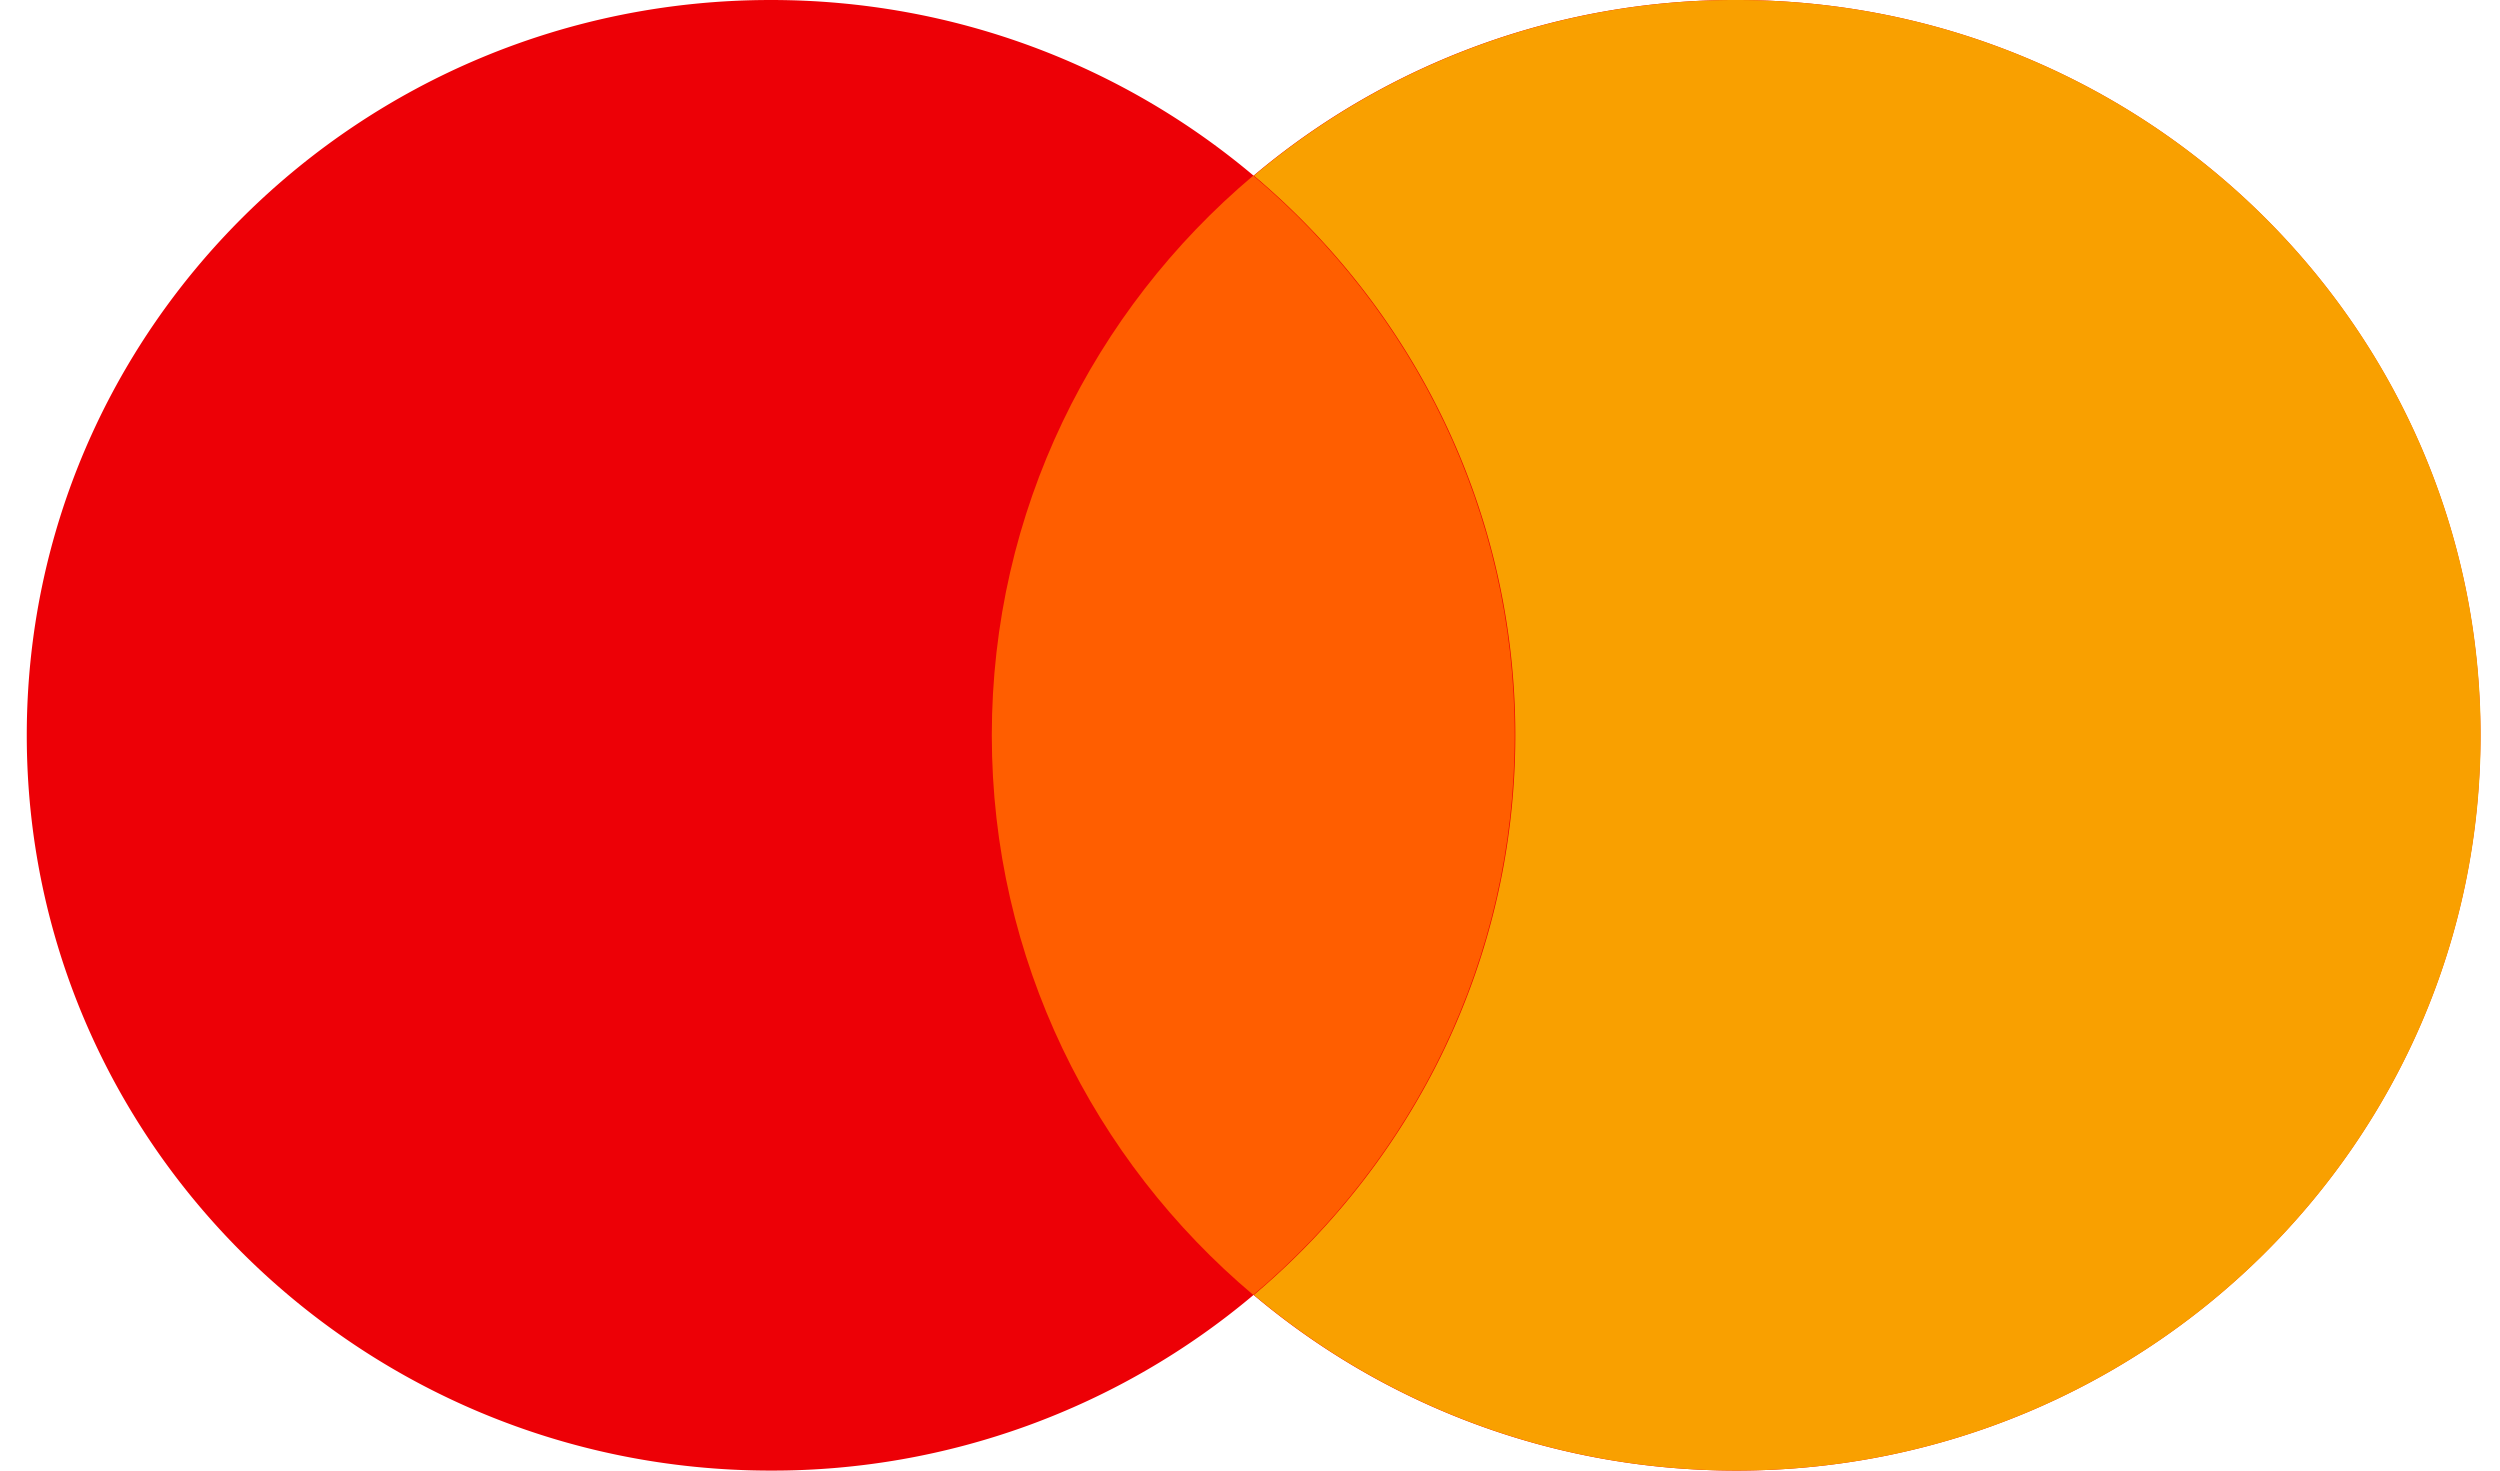
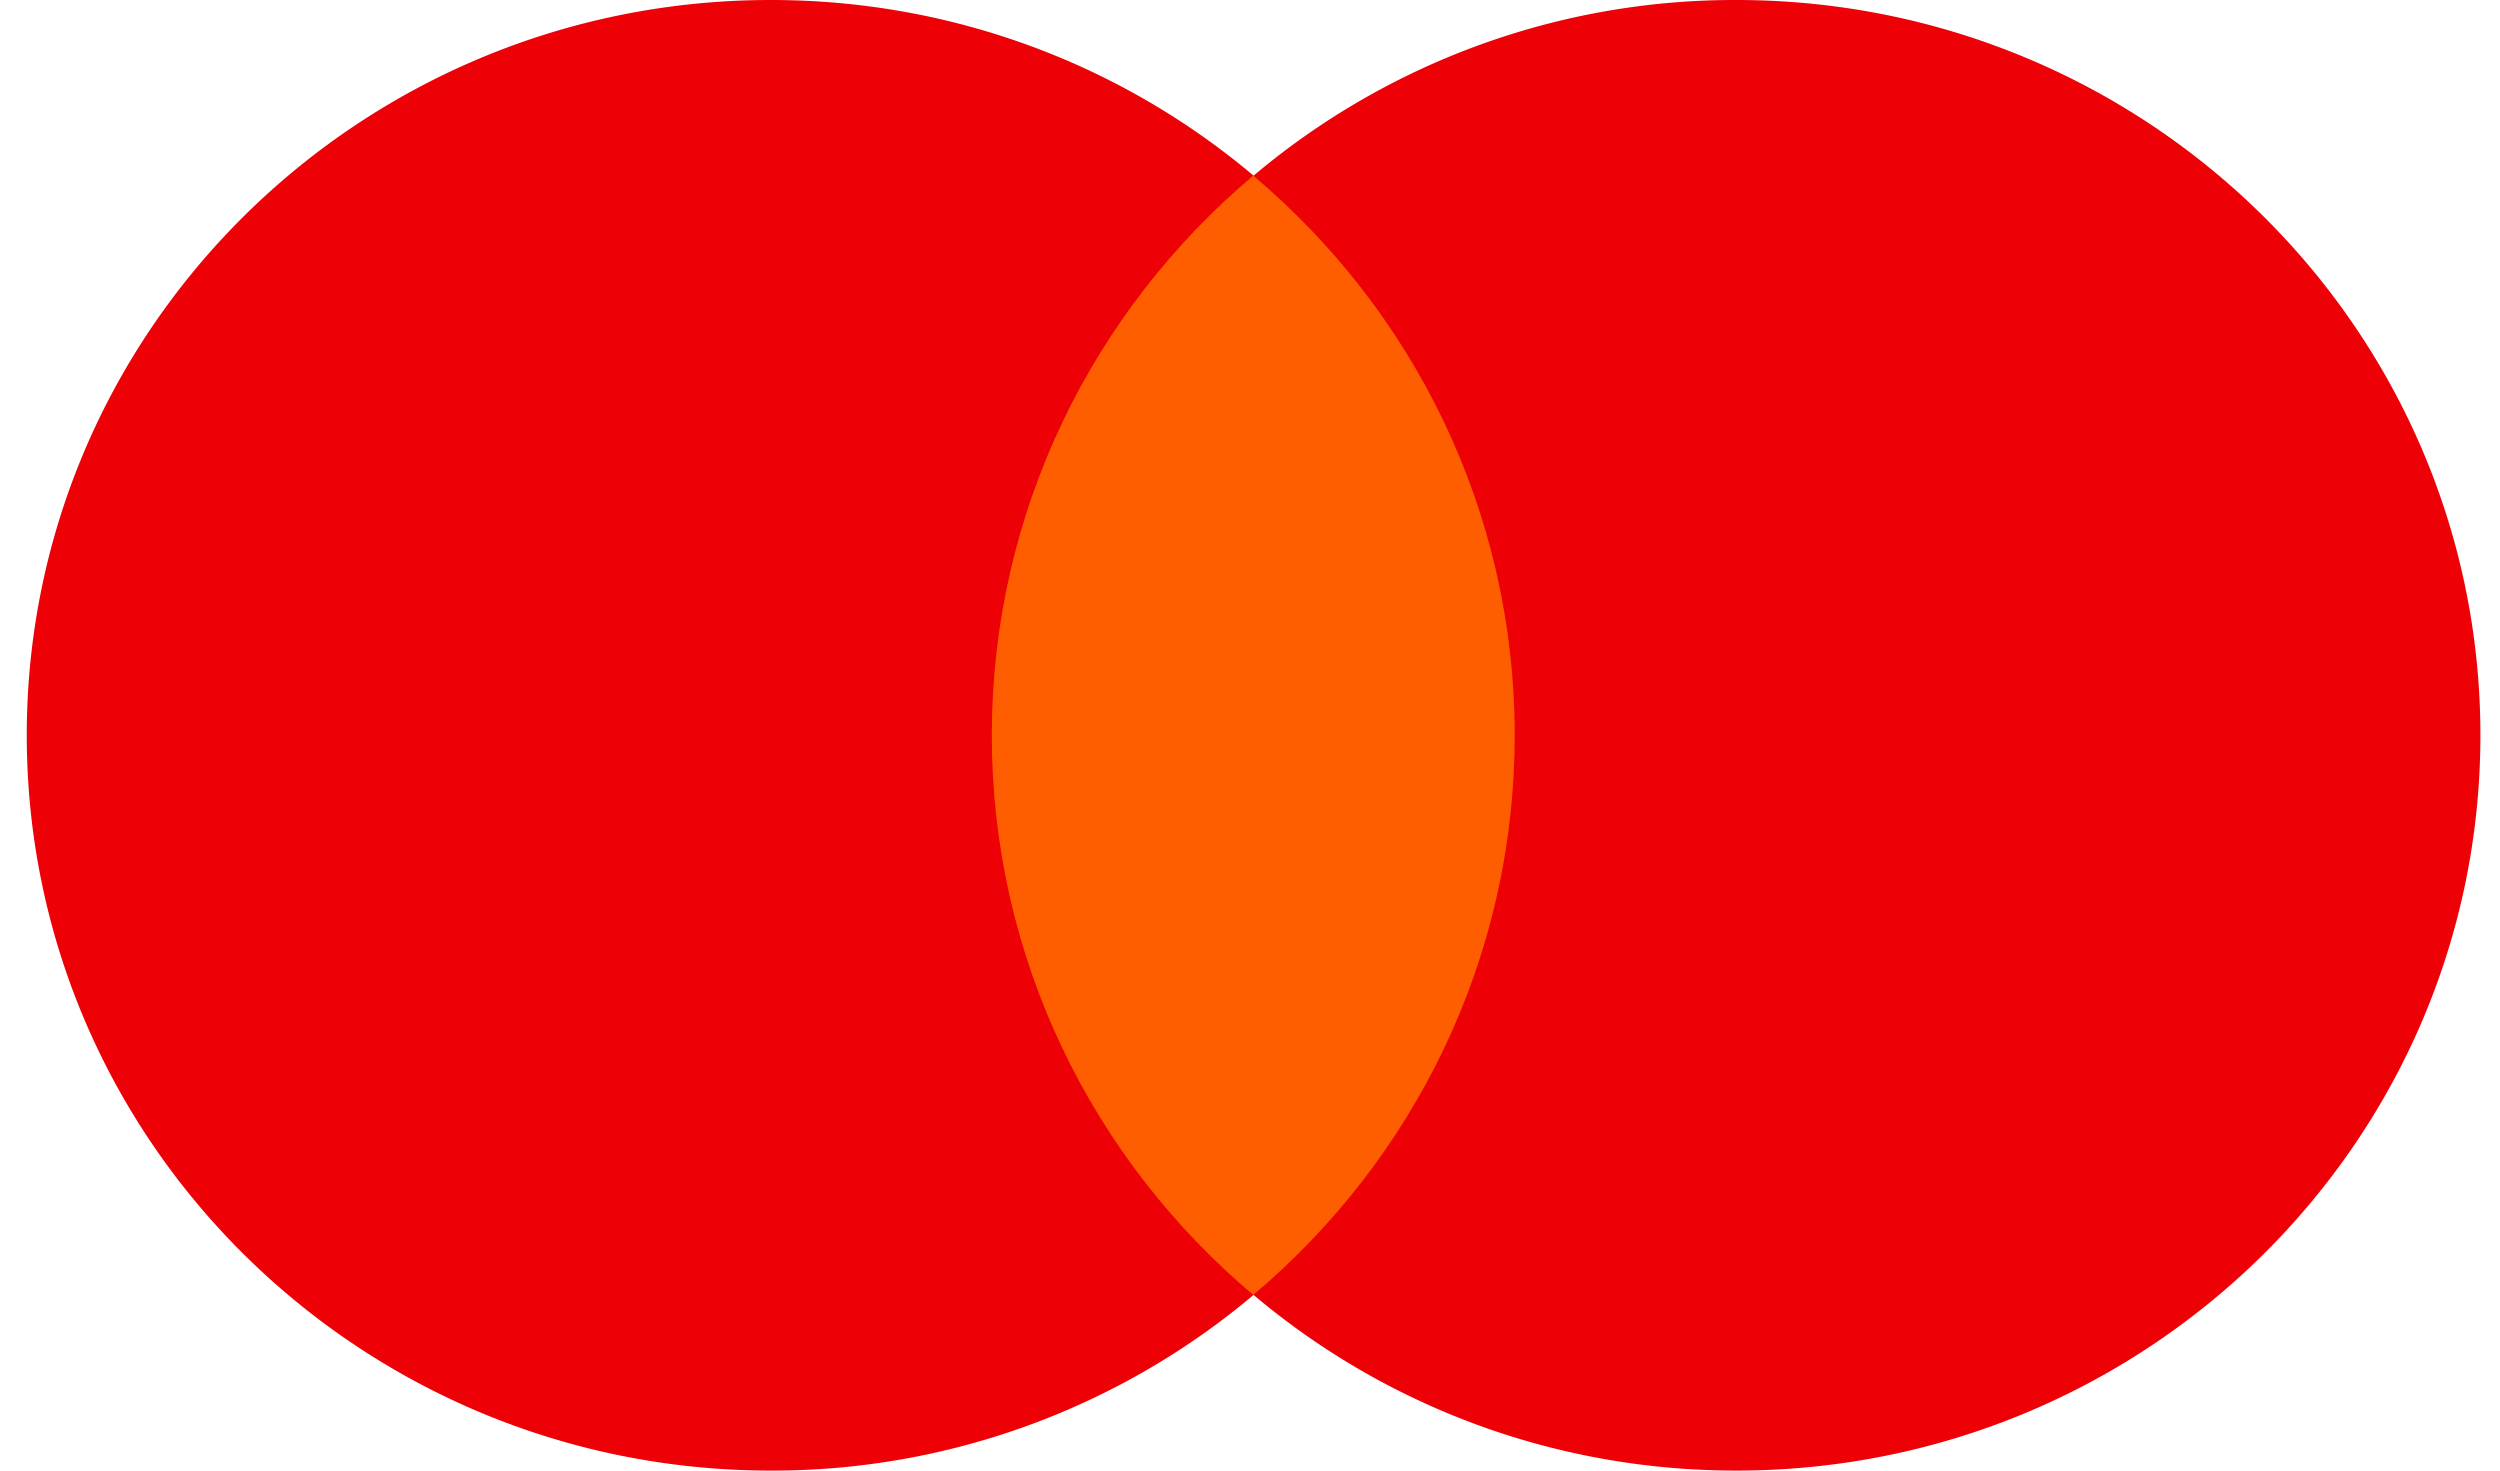
<svg xmlns="http://www.w3.org/2000/svg" width="68" height="40" fill="none">
  <path fill="#ED0006" d="M34.097 35.222A20.305 20.305 0 0 1 20.967 40C9.79 40 .728 31.046.728 20S9.789 0 20.967 0c5.01 0 9.595 1.798 13.13 4.778A20.305 20.305 0 0 1 47.227 0c11.178 0 20.24 8.954 20.24 20s-9.062 20-20.24 20c-5.01 0-9.596-1.799-13.13-4.778Z" />
-   <path fill="#F9A000" d="M34.105 35.222c4.352-3.669 7.112-9.127 7.112-15.222 0-6.095-2.76-11.554-7.111-15.222A20.305 20.305 0 0 1 47.234 0c11.179 0 20.24 8.954 20.24 20s-9.061 20-20.24 20c-5.01 0-9.595-1.799-13.13-4.778Z" />
  <path fill="#FF5E00" d="M34.088 35.222C38.44 31.554 41.2 26.095 41.2 20c0-6.096-2.76-11.554-7.112-15.222-4.352 3.668-7.111 9.126-7.111 15.222 0 6.095 2.76 11.554 7.111 15.222Z" />
</svg>